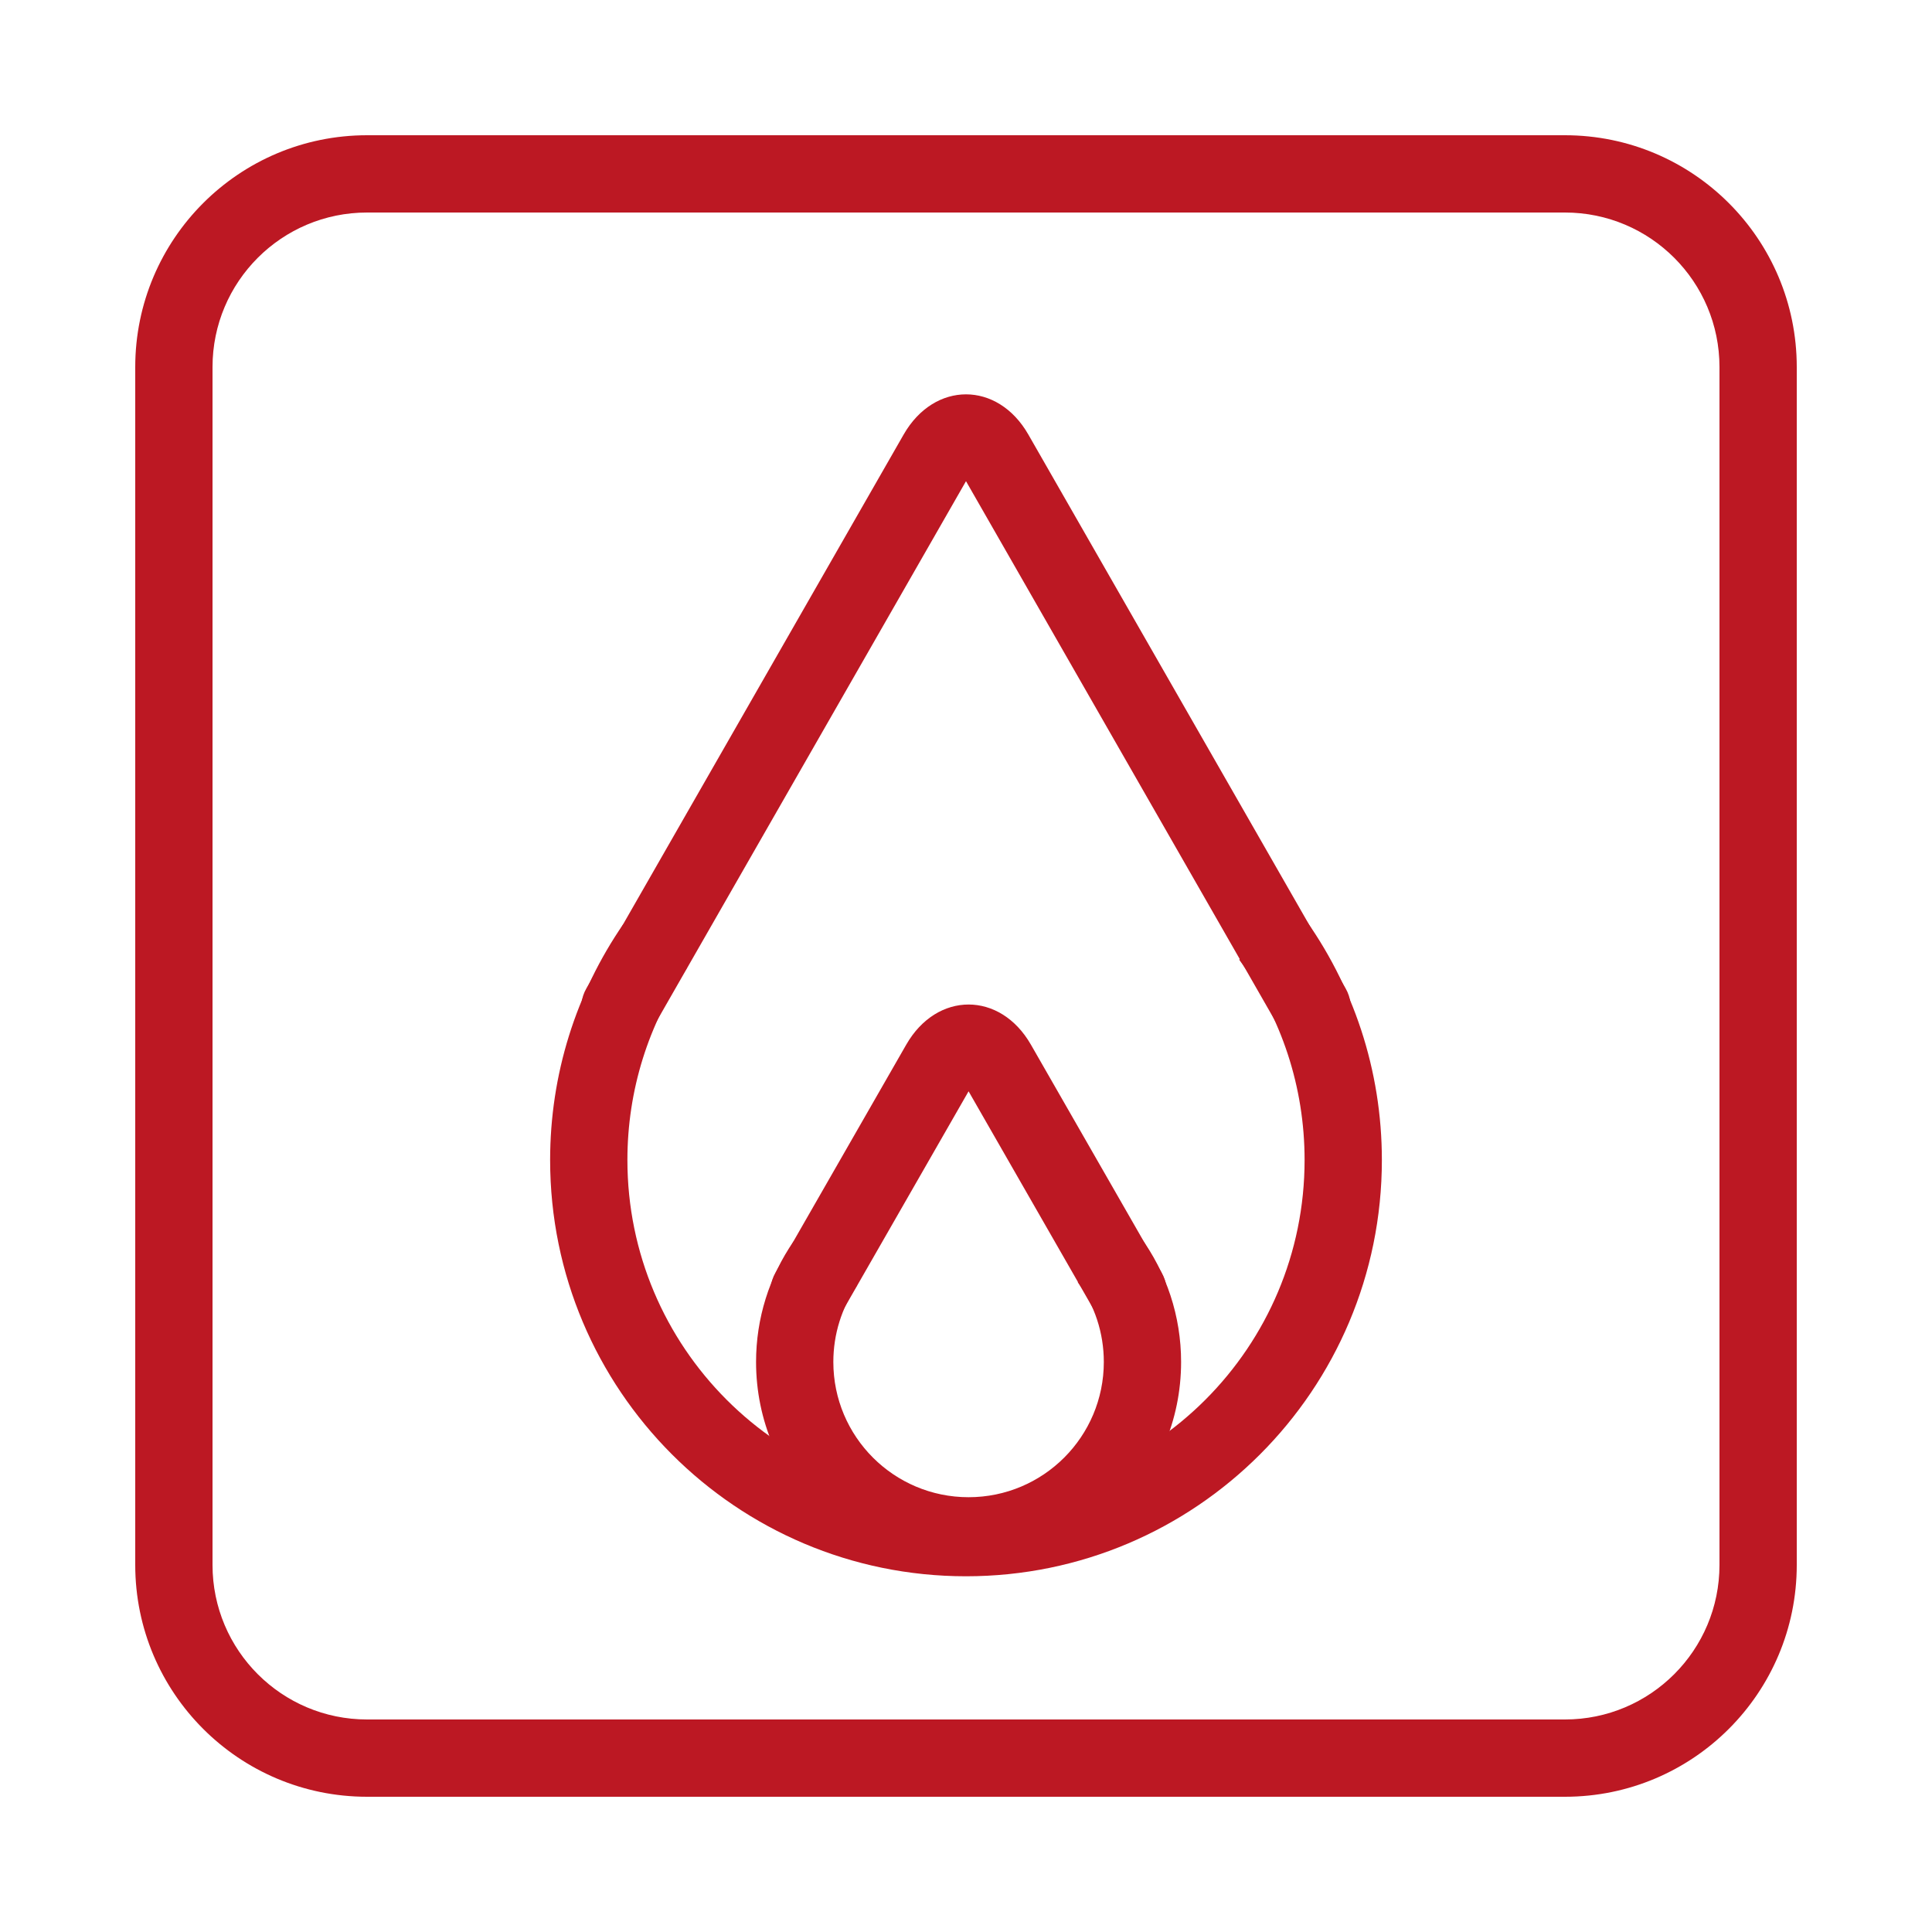
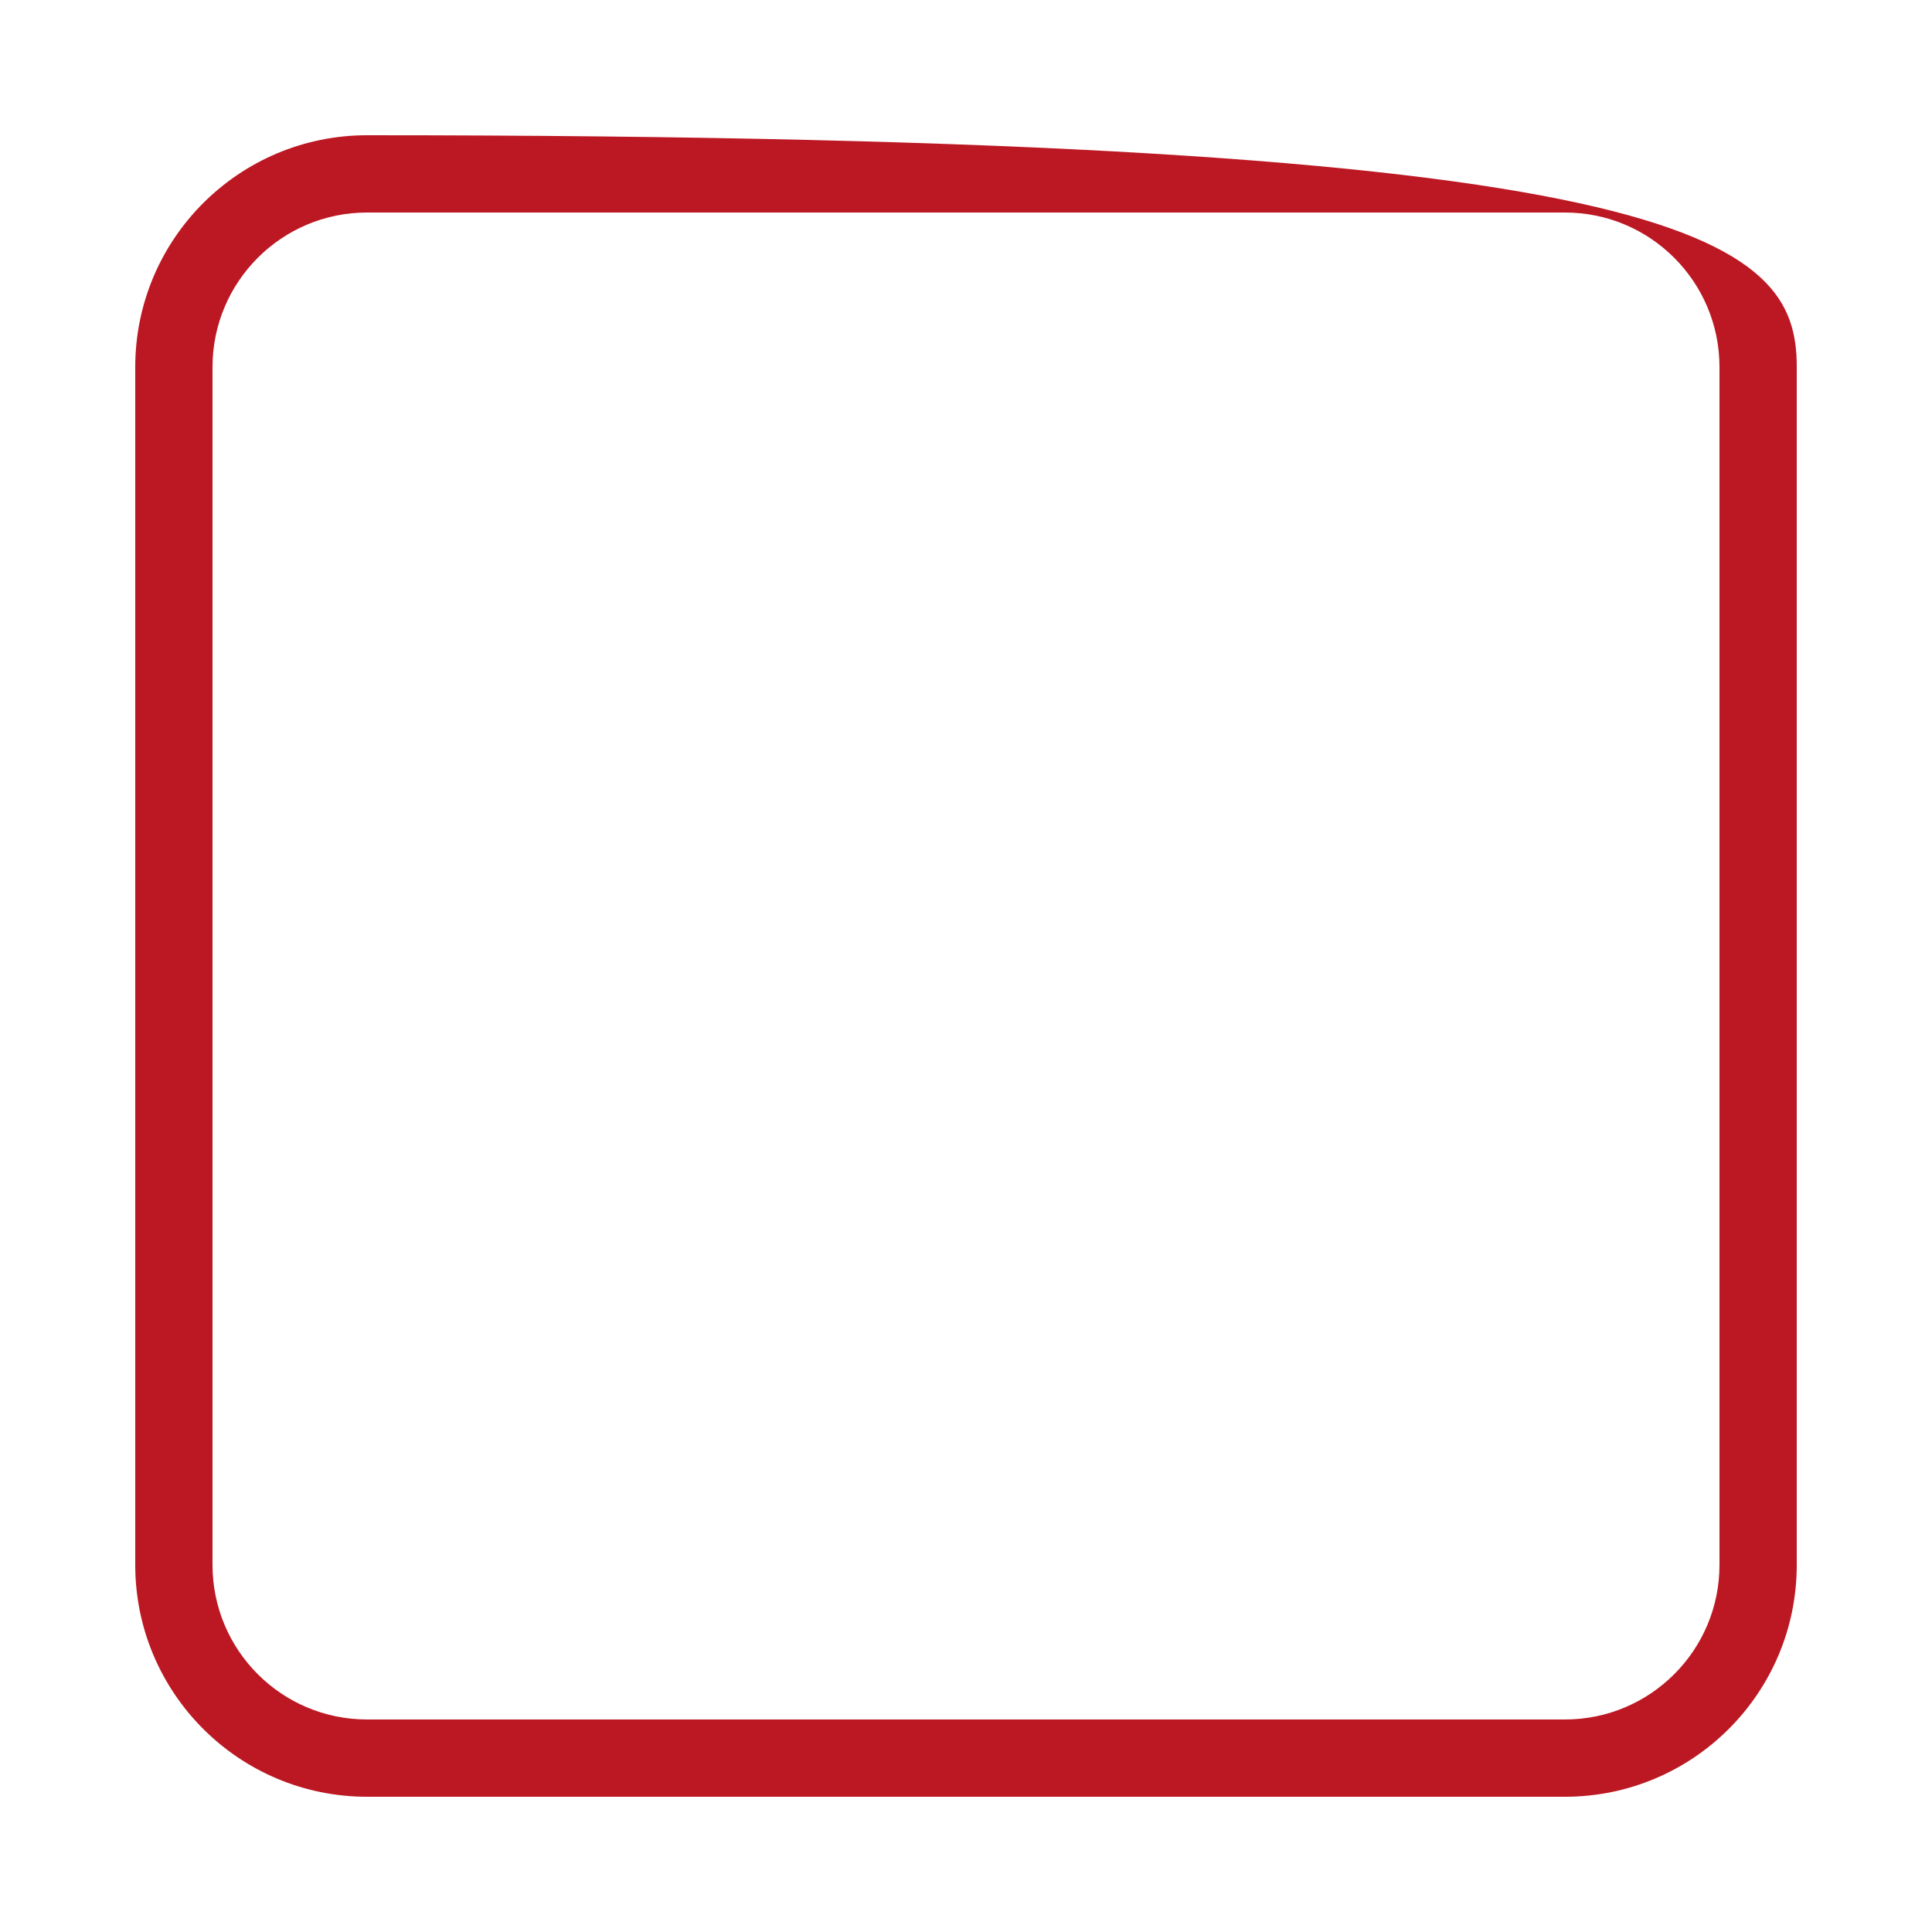
<svg xmlns="http://www.w3.org/2000/svg" width="800" height="800" viewBox="0 0 800 800" fill="none">
-   <path d="M648 712C683.348 712 712 683.348 712 648V152C712 116.652 683.348 88 648 88H152C116.652 88 88 116.652 88 152V648C88 683.348 116.652 712 152 712H648ZM648 744H152C98.98 744 56 701.02 56 648V152C56 98.98 98.98 56 152 56H648C701.02 56 744 98.98 744 152V648C744 701.02 701.02 744 648 744Z" fill="#BC1823" />
-   <path d="M446.255 530.882C453.246 540.411 457.068 551.882 457.068 563.962C457.068 594.89 431.995 619.962 401.068 619.962C370.137 619.962 345.068 594.893 345.068 563.962C345.068 552.454 348.534 541.496 354.913 532.244L328.568 514.081C318.534 528.634 313.068 545.916 313.068 563.963C313.068 612.568 352.464 651.963 401.068 651.963C449.668 651.963 489.068 612.565 489.068 563.963C489.068 545.015 483.041 526.928 472.057 511.955L446.255 530.882Z" fill="#BC1823" />
-   <path d="M453.251 542.882C457.647 550.548 467.425 553.198 475.09 548.802C482.755 544.406 485.406 534.628 481.01 526.963L426.882 432.578C414.178 410.408 387.954 410.408 375.248 432.583L321.123 526.962C316.727 534.628 319.378 544.405 327.043 548.801C334.707 553.197 344.486 550.546 348.882 542.881L401.066 451.886L453.25 542.881L453.251 542.882Z" fill="#BC1823" />
-   <path d="M513.121 397.382C530.622 421.269 540.203 450.059 540.203 480.334C540.203 557.859 477.428 620.702 400.003 620.702C322.571 620.702 259.795 557.861 259.795 480.334C259.795 451.494 268.482 423.996 284.468 400.784L258.114 382.634C238.479 411.144 227.795 444.961 227.795 480.334C227.795 575.527 304.891 652.702 400.003 652.702C495.108 652.702 572.203 575.525 572.203 480.334C572.203 443.2 560.421 407.797 538.933 378.469L513.121 397.382Z" fill="#BC1823" />
-   <path d="M529.439 425.213C533.832 432.881 543.608 435.535 551.276 431.143C558.944 426.751 561.599 416.974 557.207 409.306L425.814 179.931C413.111 157.745 386.903 157.745 374.186 179.925L242.791 409.306C238.399 416.974 241.054 426.75 248.721 431.143C256.389 435.536 266.165 432.88 270.558 425.213L399.999 199.244L529.439 425.213Z" fill="#BC1823" />
+   <path d="M648 712C683.348 712 712 683.348 712 648V152C712 116.652 683.348 88 648 88H152C116.652 88 88 116.652 88 152V648C88 683.348 116.652 712 152 712H648ZM648 744H152C98.98 744 56 701.02 56 648V152C56 98.98 98.98 56 152 56C701.02 56 744 98.98 744 152V648C744 701.02 701.02 744 648 744Z" fill="#BC1823" />
</svg>